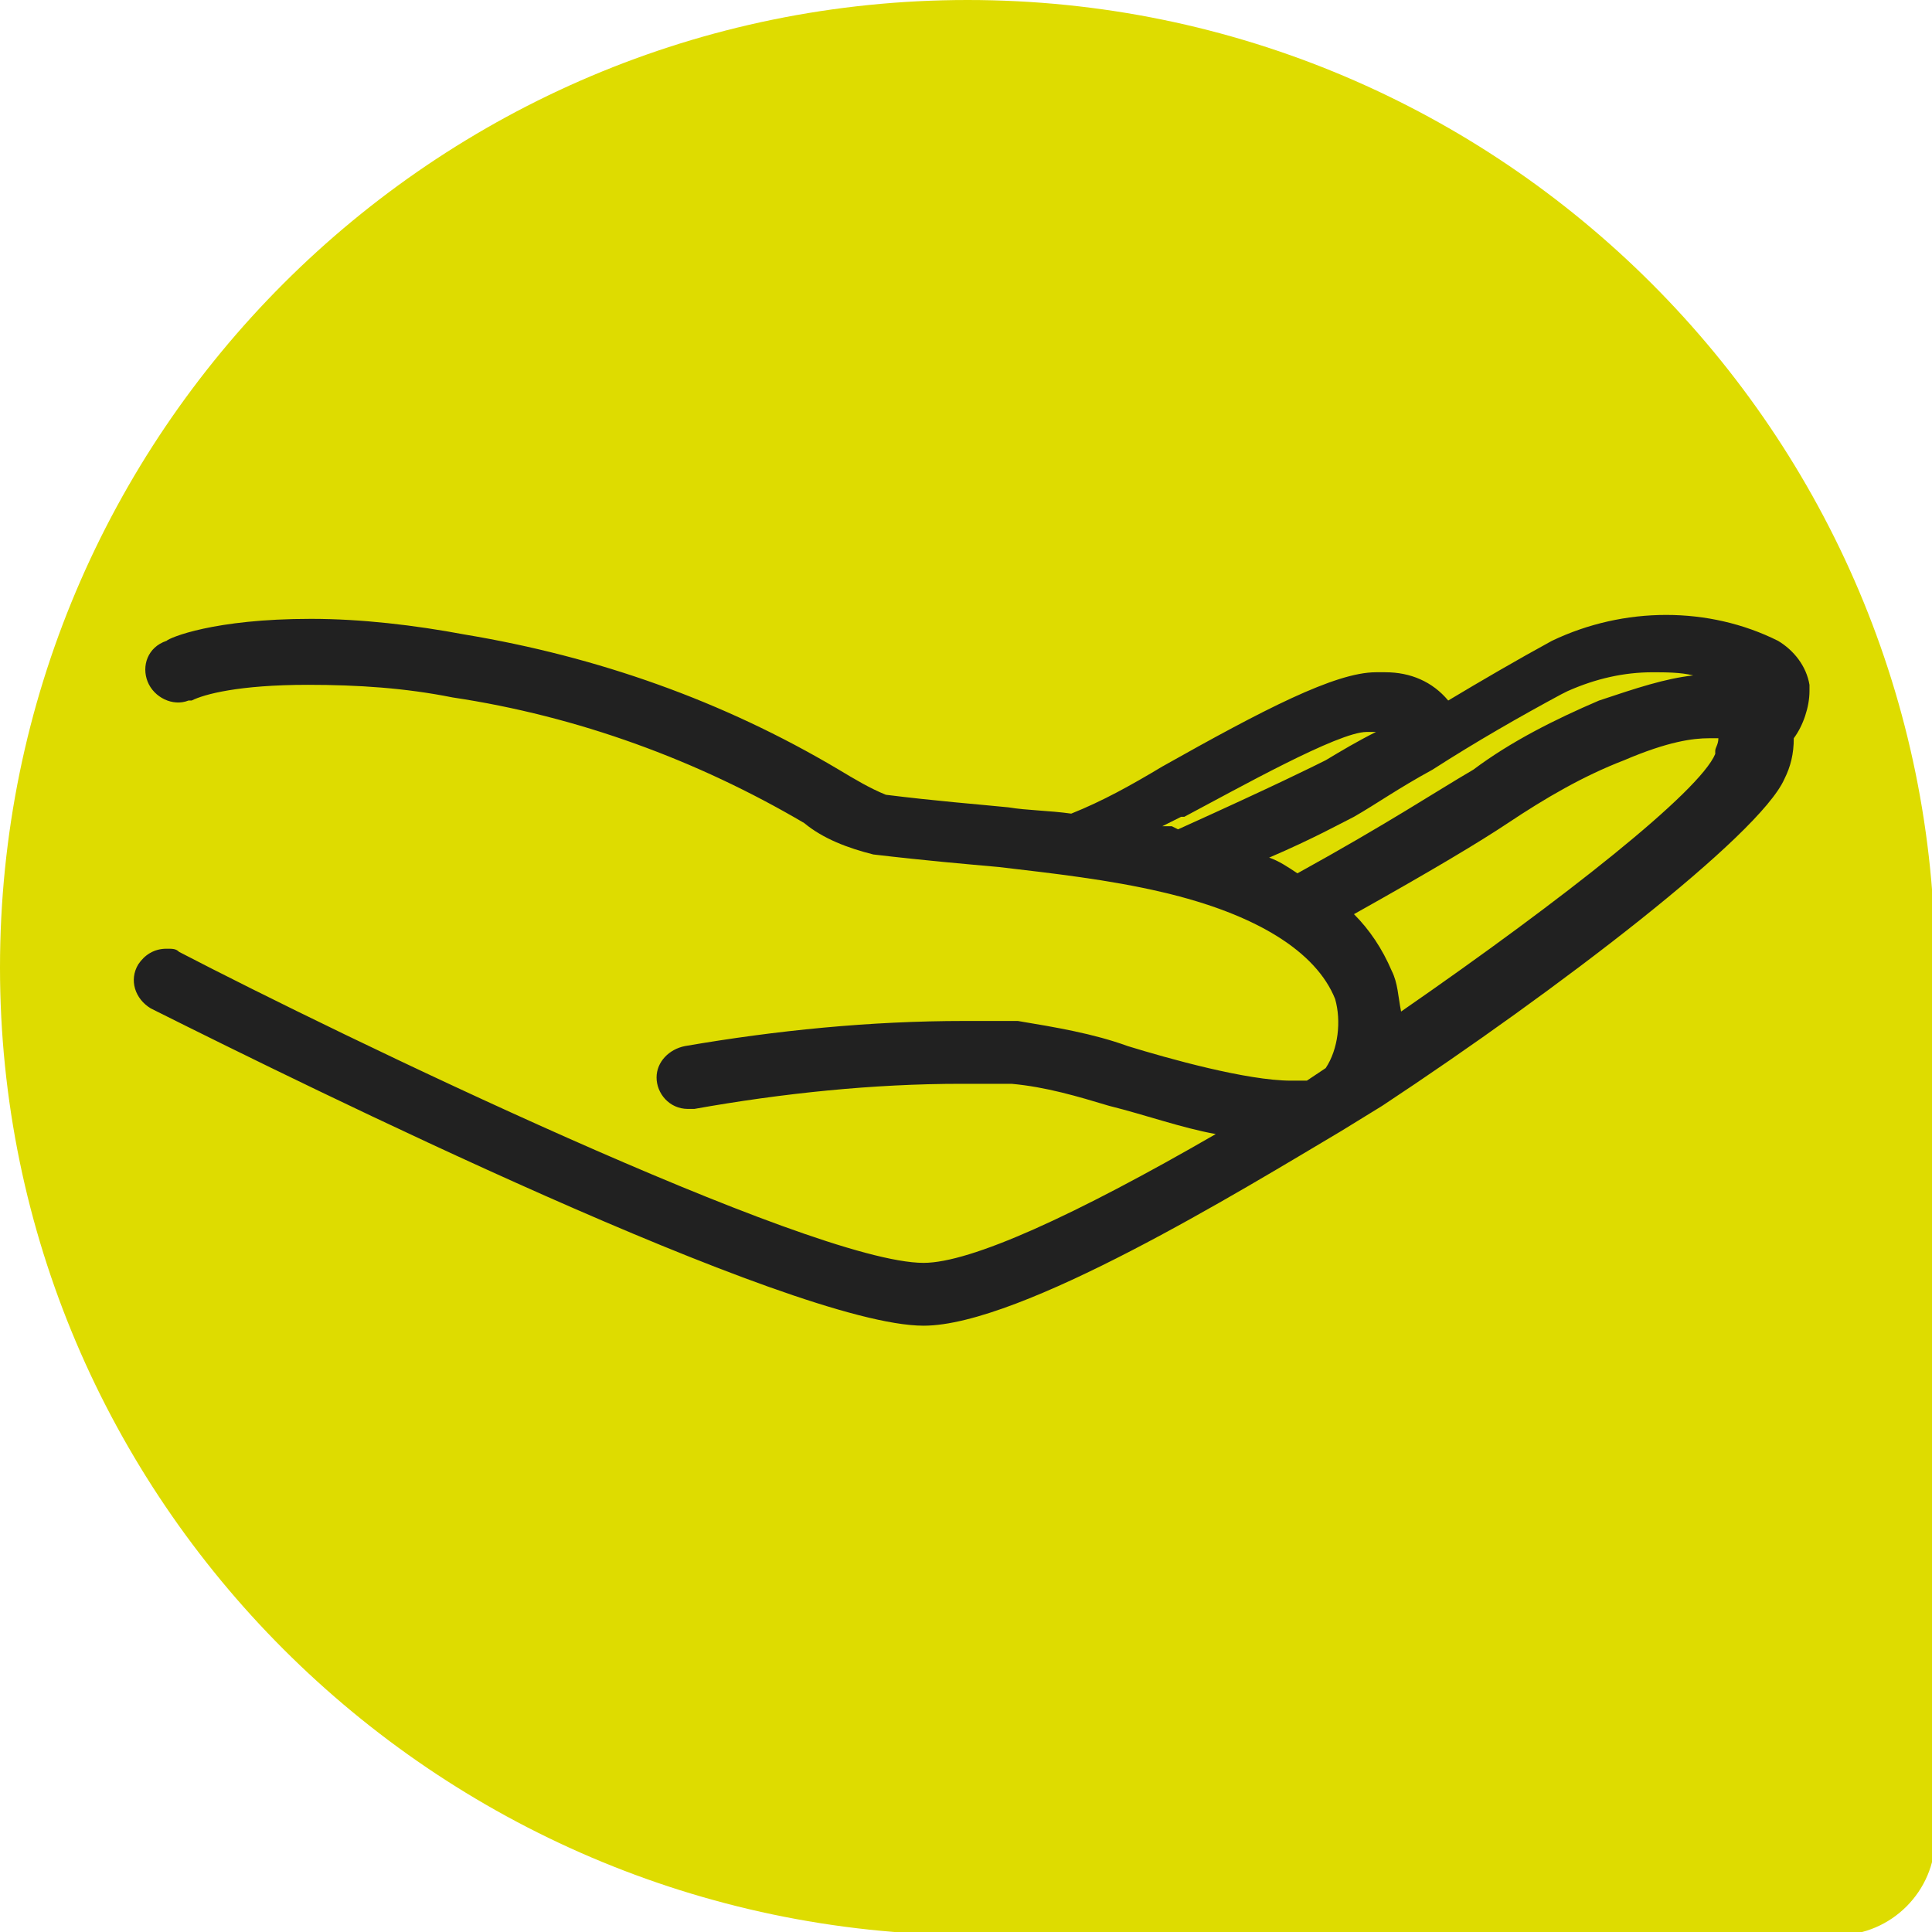
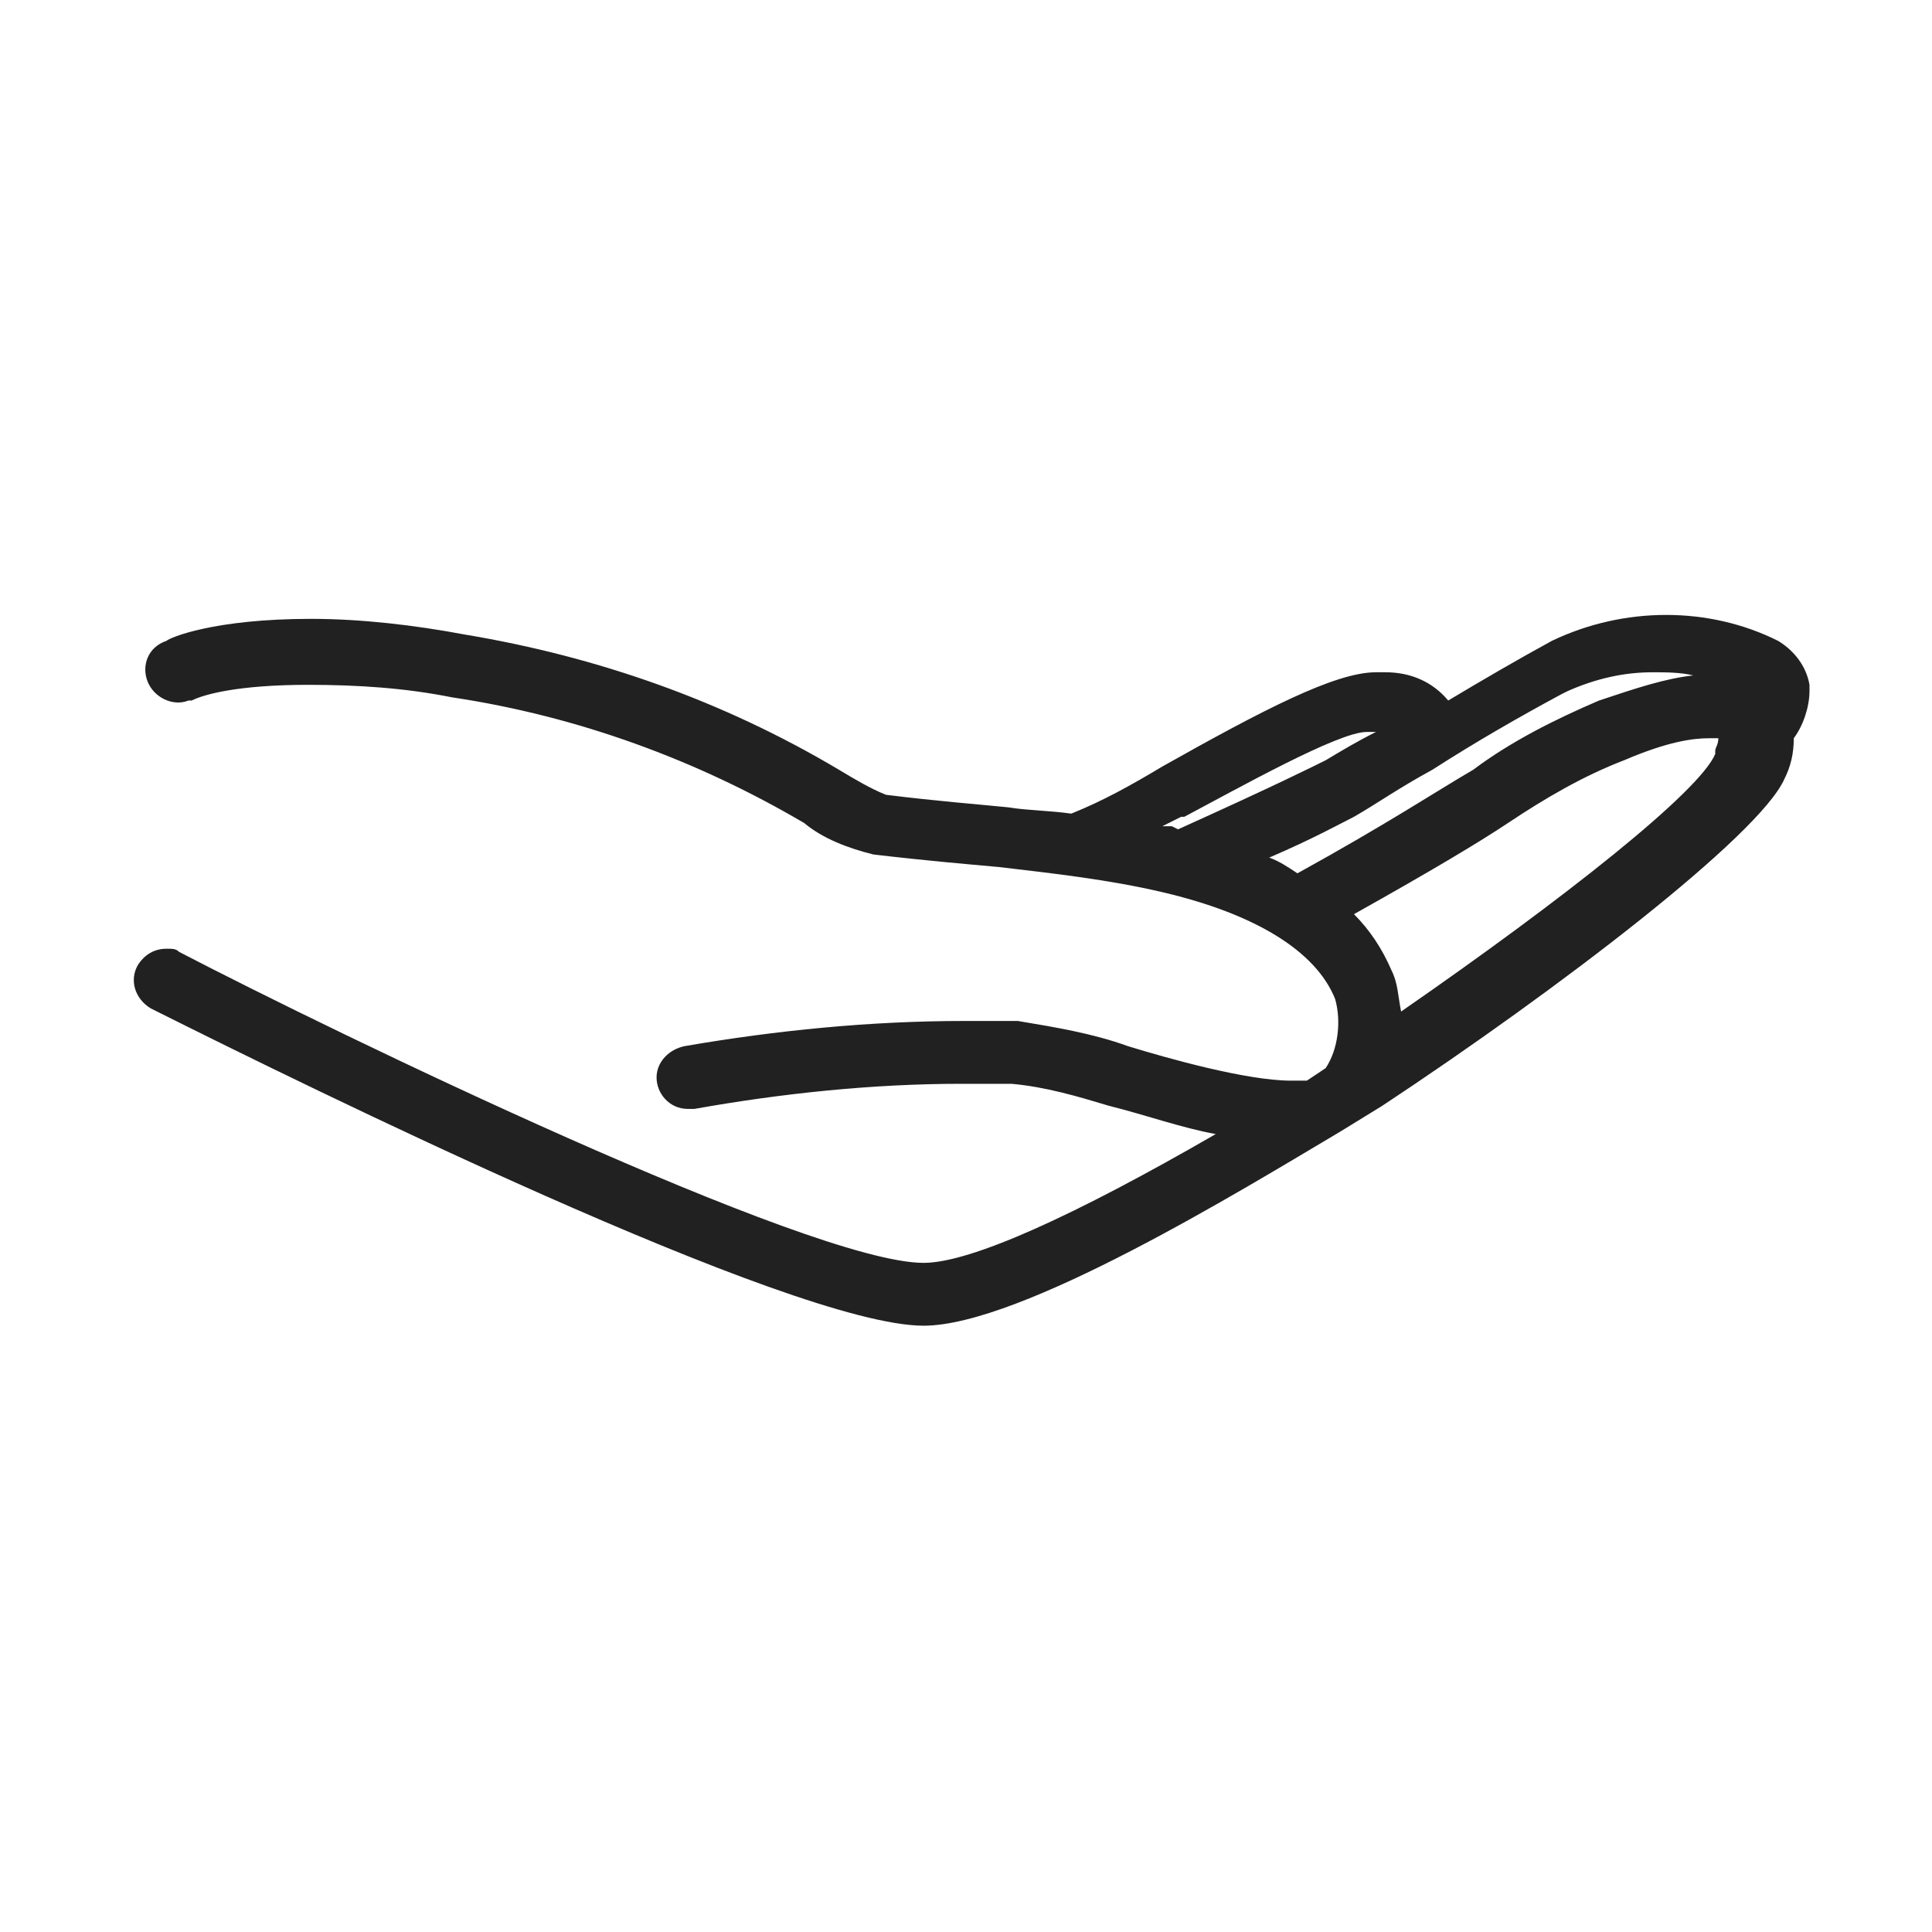
<svg xmlns="http://www.w3.org/2000/svg" version="1.1" id="Livello_1" x="0px" y="0px" viewBox="0 0 61.5 61.5" style="enable-background:new 0 0 61.5 61.5;" xml:space="preserve">
  <style type="text/css">
	.st0{fill:#DEDC00;}
	.st1{fill:#212121;}
</style>
-   <path class="st0" d="M30.8,0L30.8,0c17,0,30.8,13.8,30.8,30.8v27.7c0,1.7-1.4,3.1-3.1,3.1H30.8C13.8,61.5,0,47.7,0,30.8l0,0  C0,13.8,13.8,0,30.8,0z" />
  <g id="icn-assicurazione-rca">
    <path class="st1" d="M29.4,42.2c-4.2,0-19.8-7.7-24.4-10l-0.2-0.1c-0.5-0.3-0.7-0.9-0.4-1.4c0.2-0.3,0.5-0.5,0.9-0.5   c0.2,0,0.3,0,0.4,0.1c5,2.6,20.1,9.9,23.7,9.9c1.5,0,4.8-1.5,9.3-4.1c-1.1-0.2-2.2-0.6-3.4-0.9c-1-0.3-2-0.6-3.1-0.7   c-0.5,0-1.1,0-1.6,0c-2.8,0-5.7,0.3-8.5,0.8h0c-0.1,0-0.1,0-0.2,0c-0.6,0-1-0.5-1-1c0-0.5,0.4-0.9,0.9-1c2.9-0.5,5.9-0.8,8.9-0.8   c0.5,0,1.1,0,1.7,0h0c1.2,0.2,2.4,0.4,3.5,0.8c1.3,0.4,3.8,1.1,5.2,1.1c0.2,0,0.3,0,0.5,0l0.6-0.4c0.4-0.6,0.5-1.5,0.3-2.2   c-0.6-1.5-2.5-2.7-5.5-3.4c-1.7-0.4-3.5-0.6-5.2-0.8h0c-1.1-0.1-2.3-0.2-4-0.4h0c-0.8-0.2-1.6-0.5-2.2-1c-3.4-2-7.2-3.4-11.2-4   c-1.5-0.3-3-0.4-4.6-0.4c-2.2,0-3.3,0.3-3.7,0.5h0c0,0,0,0-0.1,0c-0.5,0.2-1.1-0.1-1.3-0.6c-0.2-0.5,0-1.1,0.6-1.3   c0.1-0.1,1.5-0.7,4.6-0.7c1.6,0,3.3,0.2,4.9,0.5c4.2,0.7,8.2,2.1,11.9,4.3c0.5,0.3,1,0.6,1.5,0.8c1.6,0.2,2.9,0.3,3.9,0.4   c0.6,0.1,1.3,0.1,2,0.2c1-0.4,1.9-0.9,2.9-1.5c3.2-1.8,5.5-3,6.8-3c0.1,0,0.2,0,0.3,0c0.8,0,1.5,0.3,2,0.9c1-0.6,2.2-1.3,3.3-1.9   c2.3-1.1,5-1.1,7.2,0c0.5,0.3,0.9,0.8,1,1.4V22c0,0.5-0.2,1.1-0.5,1.5c0,0.5-0.1,0.9-0.3,1.3c-0.8,1.8-7.2,6.7-12.8,10.4   c0,0-1.3,0.8-1.3,0.8C39.5,37.9,32.5,42.2,29.4,42.2L29.4,42.2z M43.1,29.1c0.5,0.5,0.9,1.1,1.2,1.8c0.2,0.4,0.2,0.8,0.3,1.3   c5.2-3.6,9.5-7,10-8.2l0-0.1h0c0-0.1,0.1-0.2,0.1-0.4c-0.1,0-0.2,0-0.3,0c-0.5,0-1.3,0.1-2.7,0.7c-1.3,0.5-2.5,1.2-3.7,2   C47.1,26.8,45.6,27.7,43.1,29.1L43.1,29.1L43.1,29.1z M40.4,27.3c0.3,0.1,0.6,0.3,0.9,0.5c2.9-1.6,4.4-2.6,5.6-3.3   c1.2-0.9,2.6-1.6,4-2.2c1.2-0.4,2.1-0.7,3-0.8c-0.4-0.1-0.9-0.1-1.3-0.1c-0.9,0-1.8,0.2-2.7,0.6l-0.2,0.1l0,0   c-1.3,0.7-2.7,1.5-4.1,2.4c-1.1,0.6-1.8,1.1-2.5,1.5C42.7,26.2,41.8,26.7,40.4,27.3z M37.3,26.3l0.2,0.1c3.1-1.4,4.3-2,4.7-2.2   c0.5-0.3,1-0.6,1.6-0.9c-0.1,0-0.1,0-0.2,0c0,0-0.1,0-0.1,0h0c-0.9,0-4.1,1.8-5.8,2.7l-0.1,0L37,26.3L37.3,26.3L37.3,26.3z" />
  </g>
</svg>